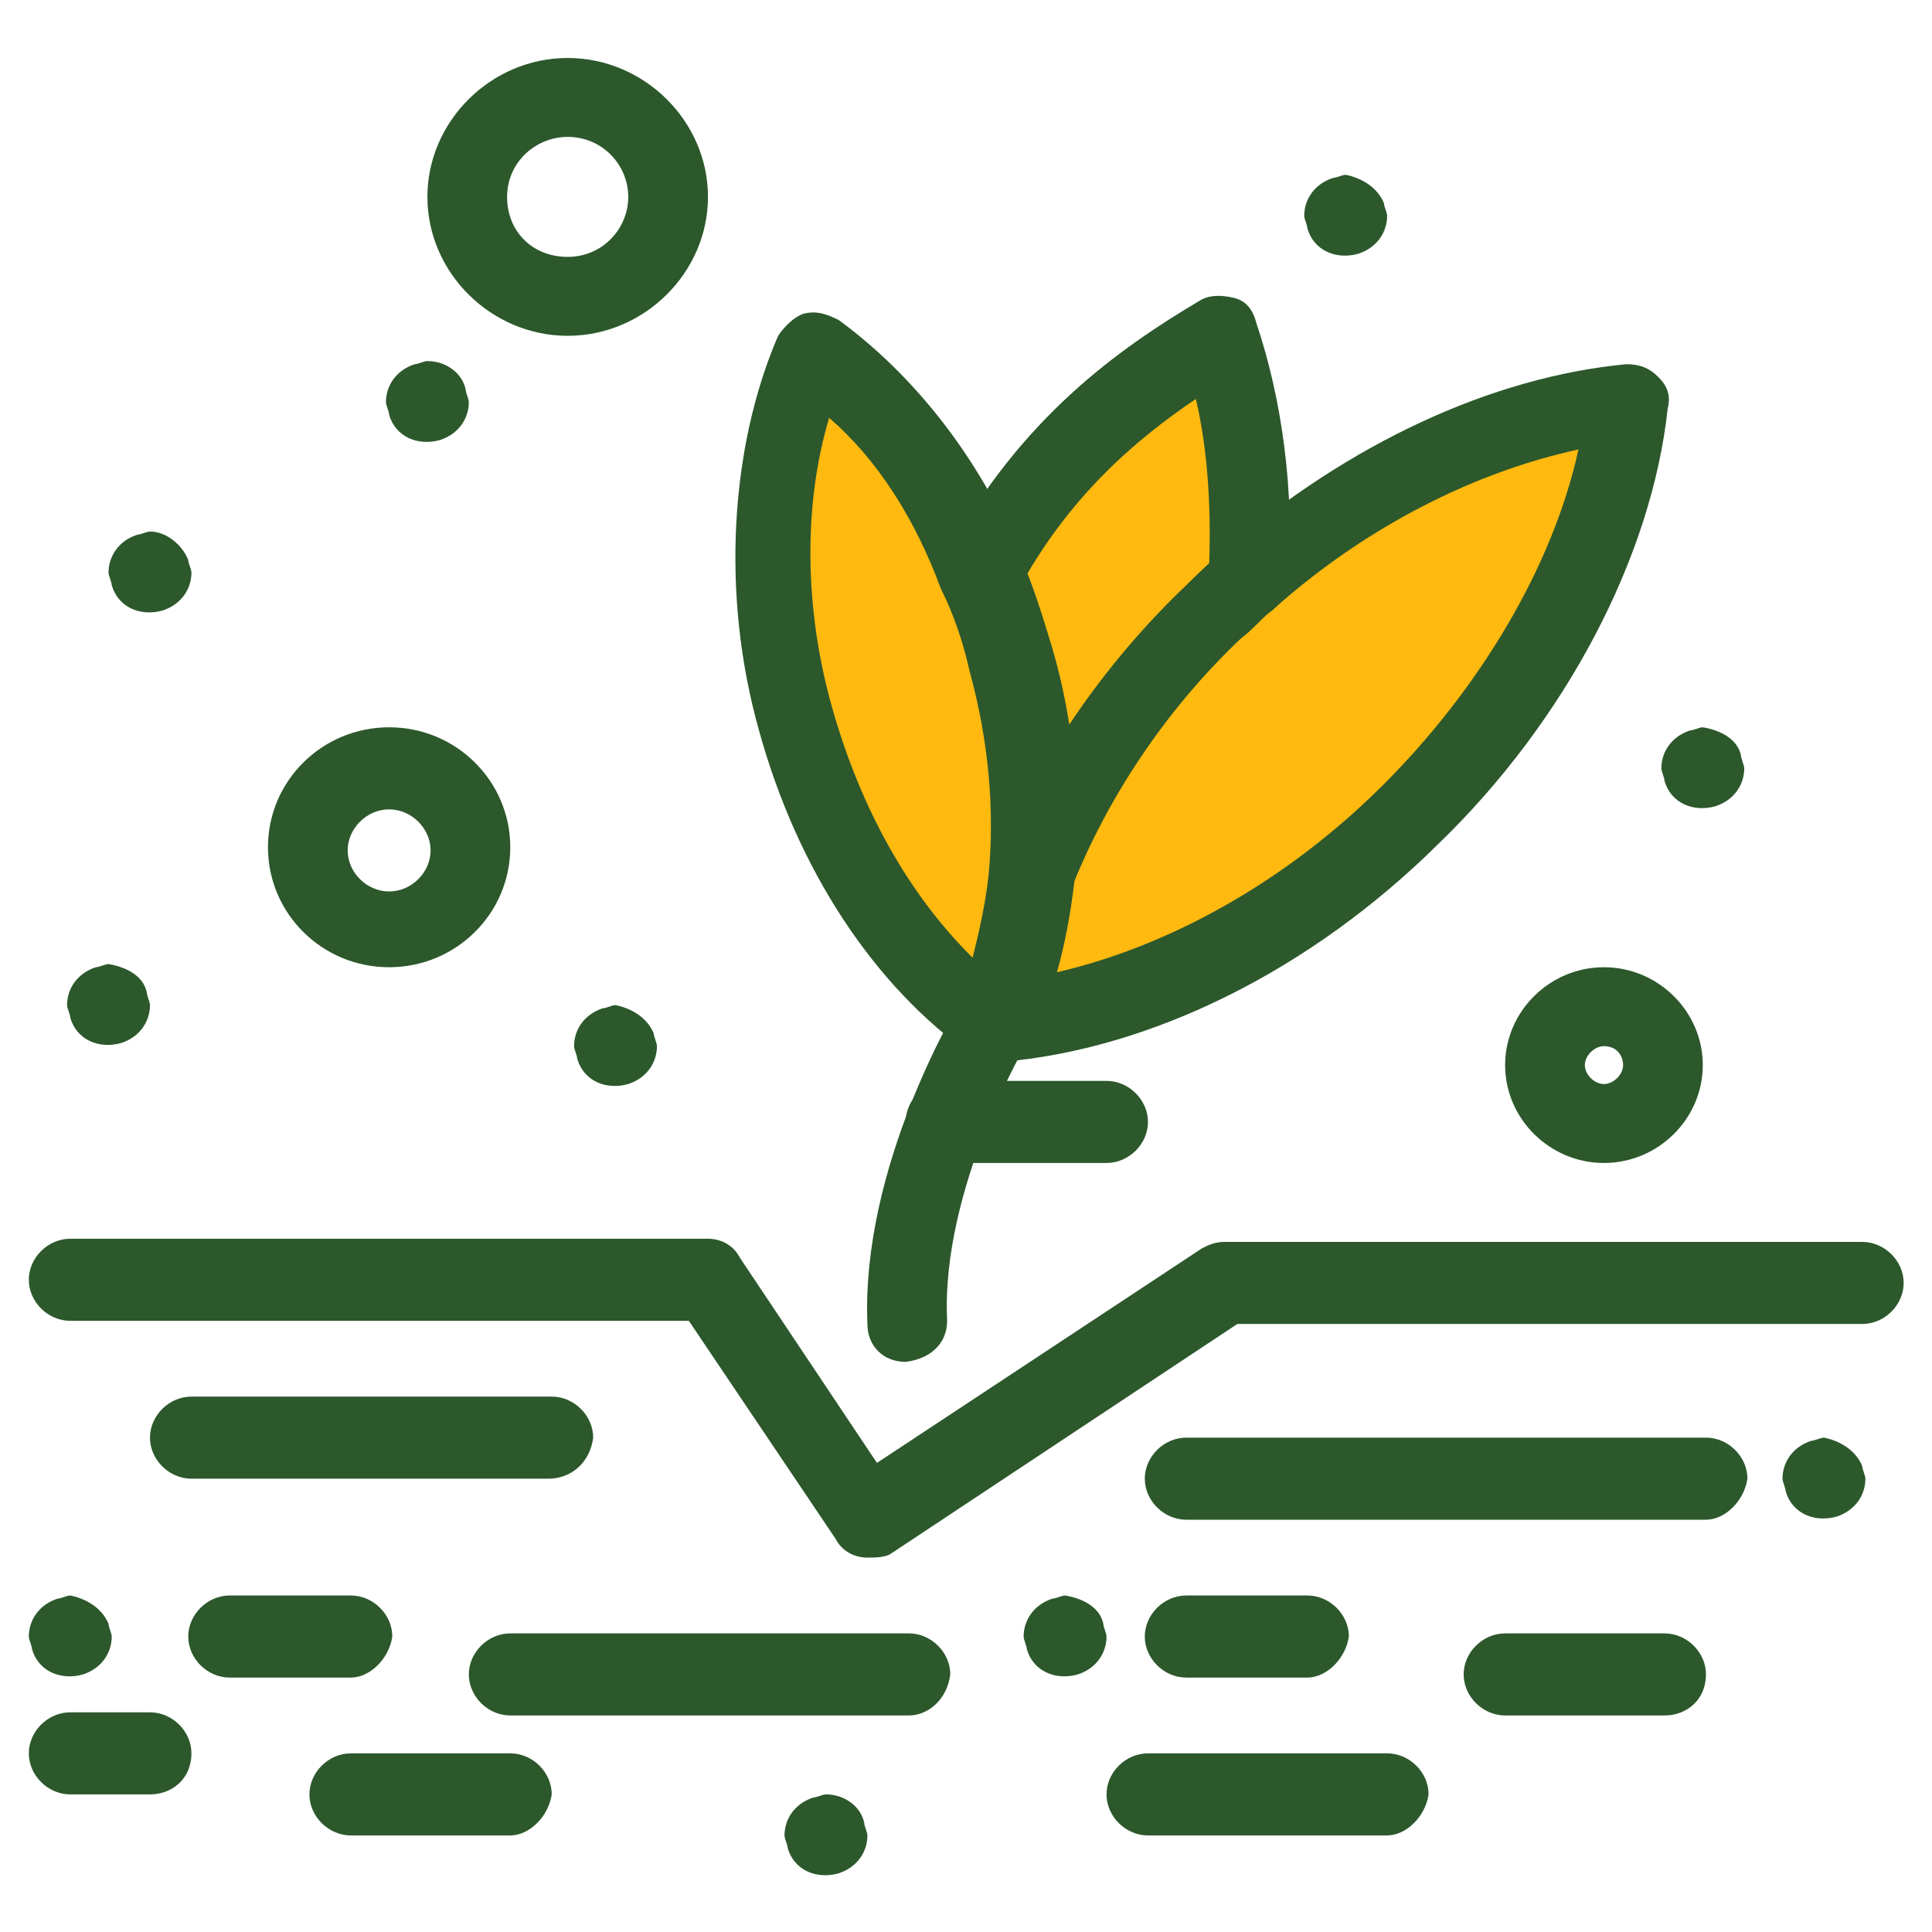
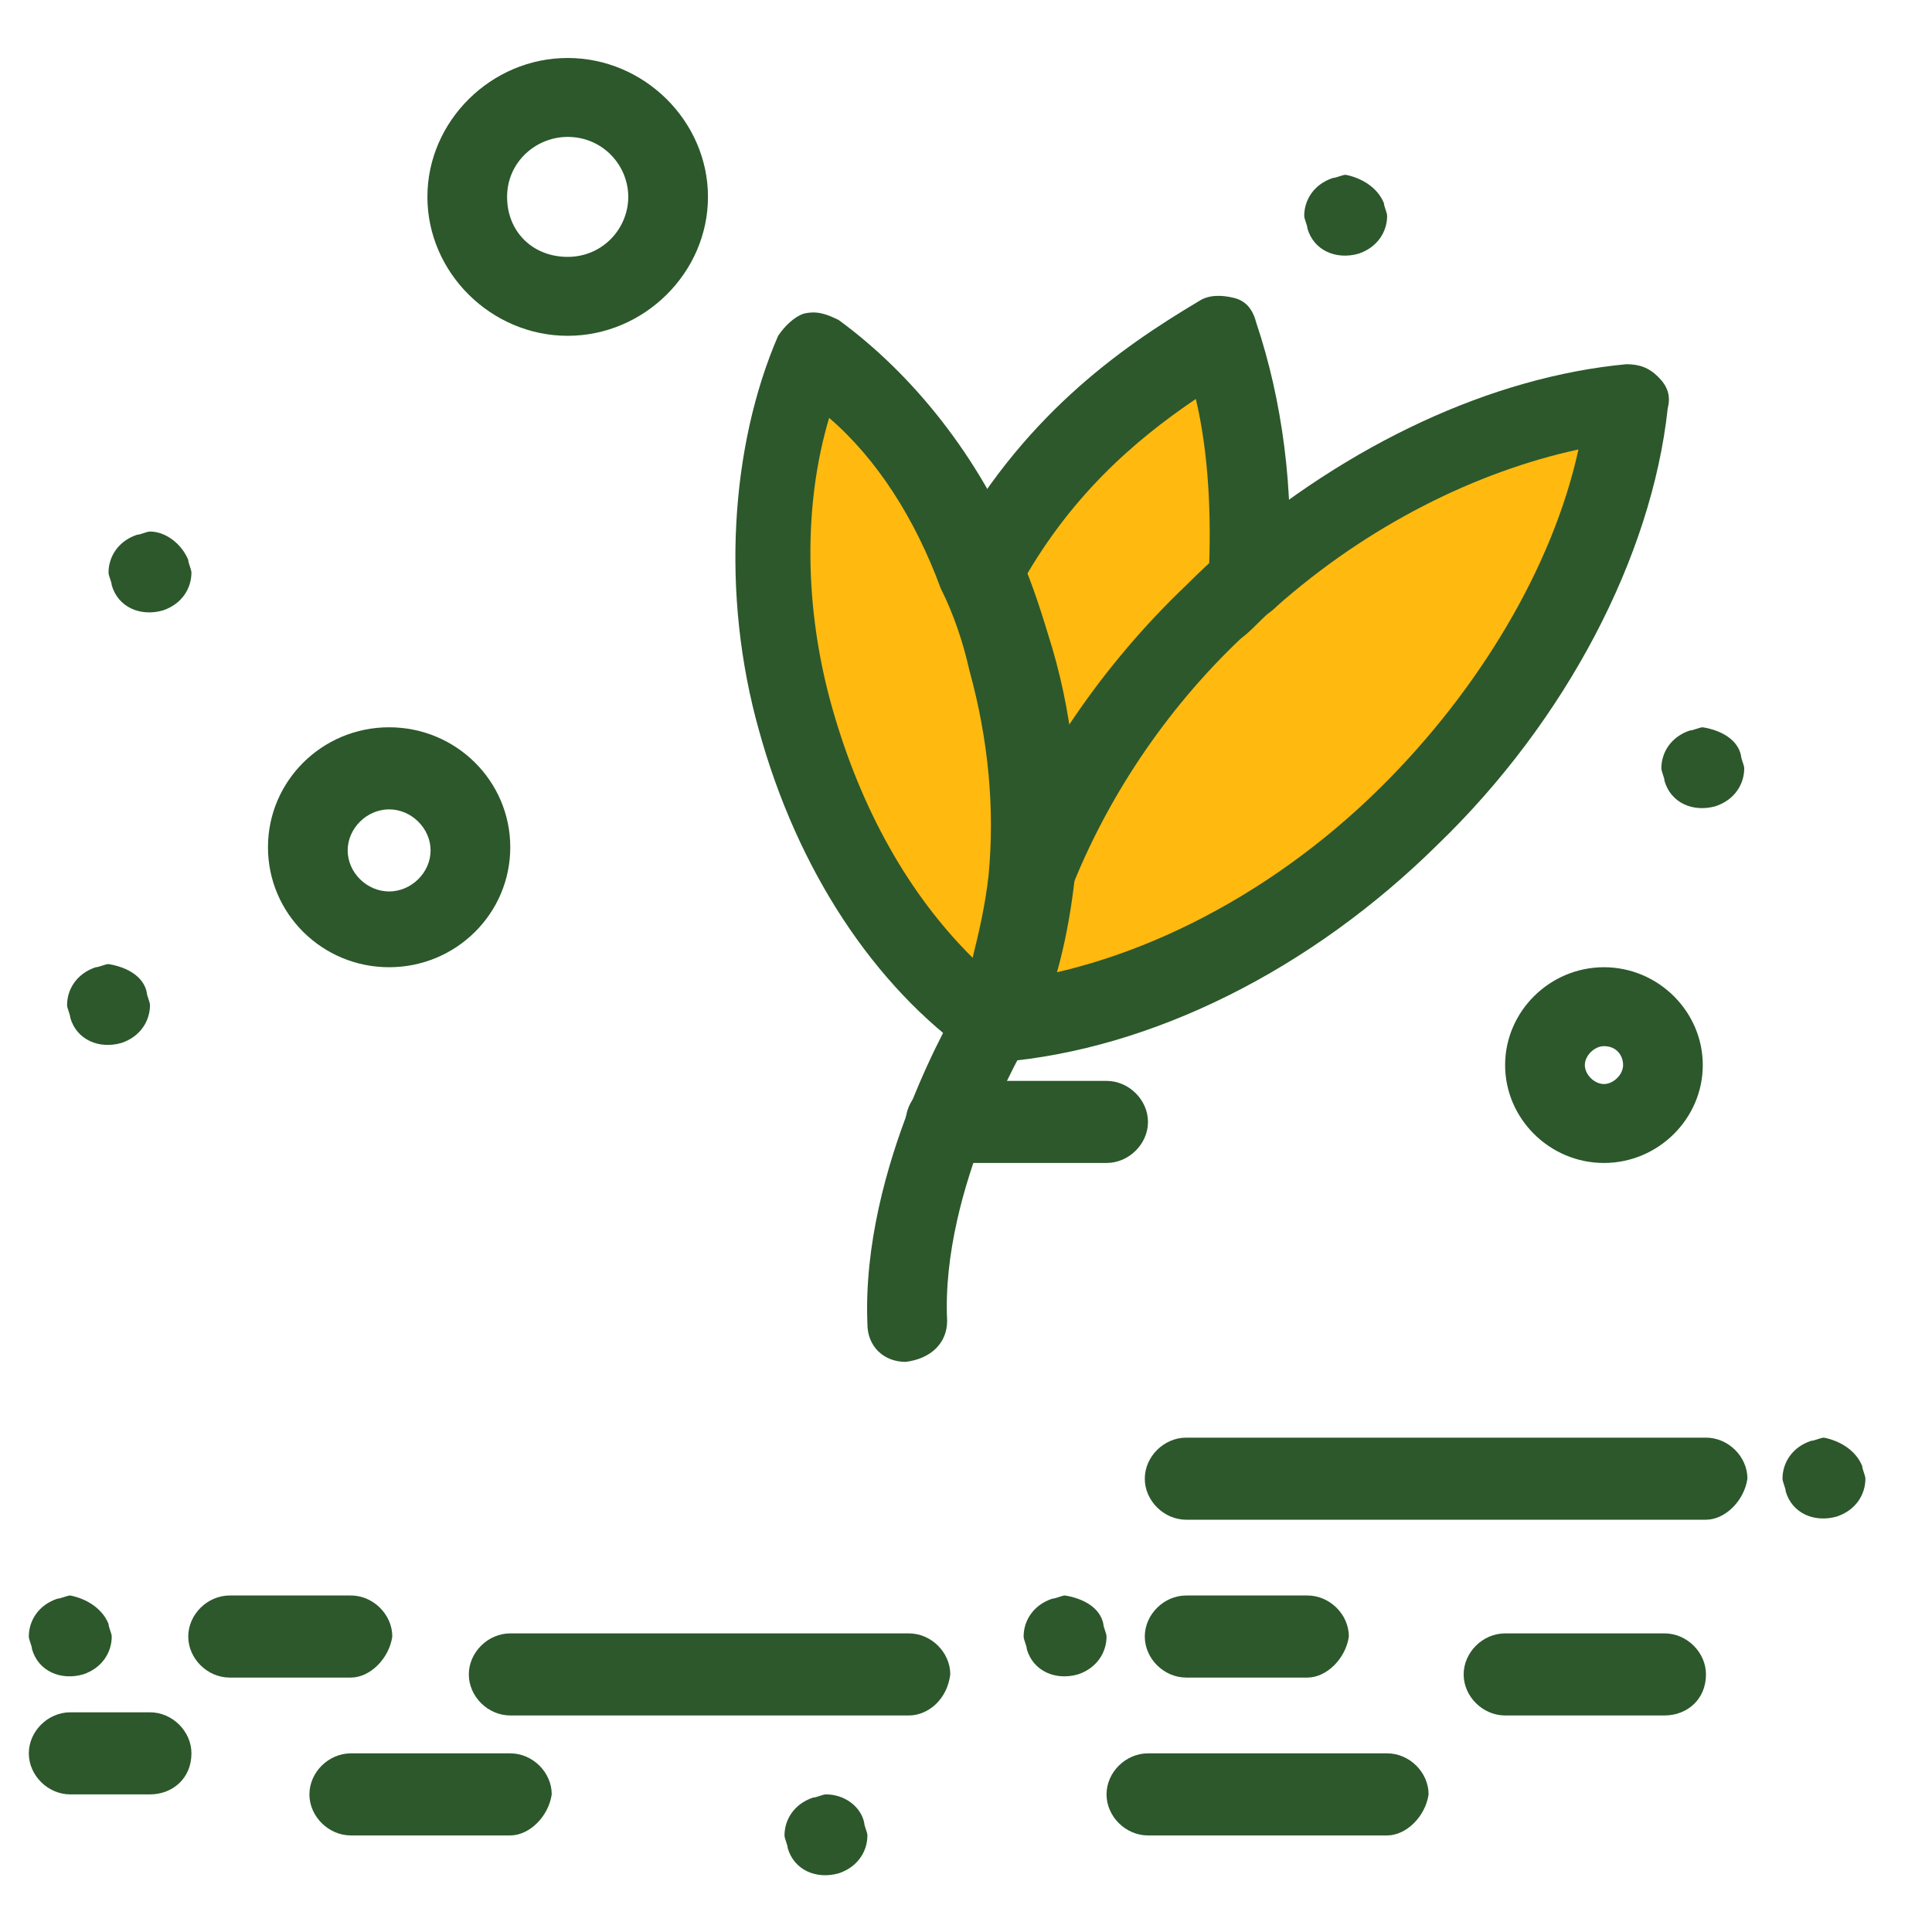
<svg xmlns="http://www.w3.org/2000/svg" width="100%" height="100%" viewBox="0 0 255 255" version="1.1" xml:space="preserve" style="fill-rule:evenodd;clip-rule:evenodd;stroke-linejoin:round;stroke-miterlimit:2;">
  <g transform="matrix(1,0,0,1,-866.362,-1072.94)">
    <g transform="matrix(4.167,0,0,4.167,585.101,254.164)">
      <path d="M100.123,224.227C100.325,222.027 100.123,219.727 99.516,217.327C99.213,216.327 98.91,215.427 98.607,214.627C100.527,210.927 103.253,208.827 106.082,207.127C106.889,209.327 107.192,212.027 106.99,214.827C106.586,215.127 106.182,215.527 105.778,215.927C103.152,218.427 101.334,221.327 100.123,224.227Z" style="fill:rgb(255,185,15);fill-rule:nonzero;" />
    </g>
    <g transform="matrix(4.167,0,0,4.167,585.101,254.164)">
      <path d="M119.008,209.227C118.503,213.527 116.08,218.327 112.141,222.327C108.101,226.227 103.354,228.527 99.011,228.827C99.617,227.427 100.021,225.927 100.224,224.227C101.334,221.327 103.253,218.427 105.879,215.927C106.283,215.527 106.688,215.227 107.091,214.827C110.727,211.527 115.07,209.627 119.008,209.227Z" style="fill:rgb(255,185,15);fill-rule:nonzero;" />
    </g>
    <g transform="matrix(4.167,0,0,4.167,585.101,254.164)">
      <path d="M100.123,224.227C99.92,225.927 99.516,227.427 98.91,228.827C96.184,226.927 93.76,223.427 92.649,219.227C91.538,215.027 91.841,210.727 93.154,207.627C95.274,209.127 97.193,211.627 98.506,214.627C98.91,215.527 99.213,216.427 99.415,217.327C100.123,219.727 100.325,222.127 100.123,224.227Z" style="fill:rgb(255,185,15);fill-rule:nonzero;" />
    </g>
    <g transform="matrix(4.167,0,0,4.167,585.101,254.164)">
      <path d="M126.482,242.927C126.482,243.027 126.583,243.227 126.583,243.327C126.583,243.827 126.28,244.327 125.674,244.527C124.967,244.727 124.26,244.427 124.058,243.727C124.058,243.627 123.957,243.427 123.957,243.327C123.957,242.827 124.26,242.327 124.866,242.127C124.967,242.127 125.169,242.027 125.27,242.027C125.775,242.127 126.28,242.427 126.482,242.927Z" style="fill:rgb(44,88,44);fill-rule:nonzero;" />
    </g>
    <g transform="matrix(4.167,0,0,4.167,585.101,254.164)">
      <path d="M122.644,220.427C122.644,220.527 122.745,220.727 122.745,220.827C122.745,221.327 122.442,221.827 121.836,222.027C121.129,222.227 120.422,221.927 120.22,221.227C120.22,221.127 120.12,220.927 120.12,220.827C120.12,220.327 120.422,219.827 121.028,219.627C121.129,219.627 121.331,219.527 121.432,219.527C122.038,219.627 122.543,219.927 122.644,220.427Z" style="fill:rgb(44,88,44);fill-rule:nonzero;" />
    </g>
    <g transform="matrix(4.167,0,0,4.167,585.101,254.164)">
      <path d="M111.333,202.927C111.333,203.027 111.434,203.227 111.434,203.327C111.434,203.827 111.131,204.327 110.525,204.527C109.818,204.727 109.111,204.427 108.909,203.727C108.909,203.627 108.808,203.427 108.808,203.327C108.808,202.827 109.111,202.327 109.717,202.127C109.818,202.127 110.02,202.027 110.121,202.027C110.626,202.127 111.131,202.427 111.333,202.927Z" style="fill:rgb(44,88,44);fill-rule:nonzero;" />
    </g>
    <g transform="matrix(4.167,0,0,4.167,585.101,254.164)">
      <path d="M102.445,247.927C102.445,248.027 102.546,248.227 102.546,248.327C102.546,248.827 102.244,249.327 101.638,249.527C100.931,249.727 100.224,249.427 100.021,248.727C100.021,248.627 99.92,248.427 99.92,248.327C99.92,247.827 100.224,247.327 100.83,247.127C100.931,247.127 101.133,247.027 101.233,247.027C101.839,247.127 102.345,247.427 102.445,247.927Z" style="fill:rgb(44,88,44);fill-rule:nonzero;" />
    </g>
    <g transform="matrix(4.167,0,0,4.167,585.101,254.164)">
      <path d="M94.871,254.227C94.871,254.327 94.972,254.527 94.972,254.627C94.972,255.127 94.668,255.627 94.063,255.827C93.356,256.027 92.649,255.727 92.447,255.027C92.447,254.927 92.346,254.727 92.346,254.627C92.346,254.127 92.649,253.627 93.255,253.427C93.356,253.427 93.558,253.327 93.659,253.327C94.265,253.327 94.77,253.727 94.871,254.227Z" style="fill:rgb(44,88,44);fill-rule:nonzero;" />
    </g>
    <g transform="matrix(4.167,0,0,4.167,585.101,254.164)">
-       <path d="M88.205,229.227C88.205,229.327 88.306,229.527 88.306,229.627C88.306,230.127 88.003,230.627 87.397,230.827C86.69,231.027 85.983,230.727 85.781,230.027C85.781,229.927 85.68,229.727 85.68,229.627C85.68,229.127 85.983,228.627 86.589,228.427C86.69,228.427 86.892,228.327 86.993,228.327C87.498,228.427 88.003,228.727 88.205,229.227Z" style="fill:rgb(44,88,44);fill-rule:nonzero;" />
-     </g>
+       </g>
    <g transform="matrix(4.167,0,0,4.167,585.101,254.164)">
-       <path d="M82.247,208.827C82.247,208.927 82.347,209.127 82.347,209.227C82.347,209.727 82.044,210.227 81.439,210.427C80.731,210.627 80.024,210.327 79.822,209.627C79.822,209.527 79.722,209.327 79.722,209.227C79.722,208.727 80.024,208.227 80.63,208.027C80.731,208.027 80.934,207.927 81.035,207.927C81.641,207.927 82.146,208.327 82.247,208.827Z" style="fill:rgb(44,88,44);fill-rule:nonzero;" />
-     </g>
+       </g>
    <g transform="matrix(4.167,0,0,4.167,585.101,254.164)">
      <path d="M73.46,214.227C73.46,214.327 73.561,214.527 73.561,214.627C73.561,215.127 73.258,215.627 72.652,215.827C71.945,216.027 71.238,215.727 71.036,215.027C71.036,214.927 70.935,214.727 70.935,214.627C70.935,214.127 71.238,213.627 71.844,213.427C71.945,213.427 72.147,213.327 72.248,213.327C72.753,213.327 73.258,213.727 73.46,214.227Z" style="fill:rgb(44,88,44);fill-rule:nonzero;" />
    </g>
    <g transform="matrix(4.167,0,0,4.167,585.101,254.164)">
      <path d="M72.147,227.927C72.147,228.027 72.248,228.227 72.248,228.327C72.248,228.827 71.945,229.327 71.339,229.527C70.632,229.727 69.925,229.427 69.723,228.727C69.723,228.627 69.622,228.427 69.622,228.327C69.622,227.827 69.925,227.327 70.531,227.127C70.632,227.127 70.834,227.027 70.935,227.027C71.541,227.127 72.046,227.427 72.147,227.927Z" style="fill:rgb(44,88,44);fill-rule:nonzero;" />
    </g>
    <g transform="matrix(4.167,0,0,4.167,585.101,254.164)">
      <path d="M70.935,247.927C70.935,248.027 71.036,248.227 71.036,248.327C71.036,248.827 70.733,249.327 70.127,249.527C69.42,249.727 68.713,249.427 68.511,248.727C68.511,248.627 68.41,248.427 68.41,248.327C68.41,247.827 68.713,247.327 69.319,247.127C69.42,247.127 69.622,247.027 69.723,247.027C70.228,247.127 70.733,247.427 70.935,247.927Z" style="fill:rgb(44,88,44);fill-rule:nonzero;" />
    </g>
    <g transform="matrix(4.167,0,0,4.167,585.101,254.164)">
      <path d="M106.99,216.127C106.99,216.127 106.889,216.127 106.99,216.127C106.182,216.027 105.677,215.527 105.778,214.827C105.879,212.827 105.778,210.827 105.375,209.127C103.456,210.427 101.334,212.227 99.718,215.227C99.415,215.827 98.607,216.027 98.002,215.727C97.396,215.427 97.193,214.627 97.497,214.027C99.819,209.727 102.951,207.527 105.476,206.027C105.778,205.827 106.182,205.827 106.586,205.927C106.99,206.027 107.192,206.327 107.293,206.727C108.101,209.127 108.505,212.027 108.303,214.927C108.202,215.627 107.596,216.127 106.99,216.127Z" style="fill:rgb(44,88,44);fill-rule:nonzero;" />
    </g>
    <g transform="matrix(4.167,0,0,4.167,585.101,254.164)">
      <path d="M99.011,230.127C98.405,230.127 97.799,229.627 97.799,229.027C97.698,228.327 98.203,227.727 98.91,227.627C103.051,227.227 107.596,225.027 111.232,221.427C114.363,218.327 116.686,214.427 117.494,210.727C114.262,211.427 110.828,213.127 107.899,215.727C107.495,216.027 107.192,216.427 106.788,216.727C104.364,219.027 102.546,221.827 101.436,224.627C101.133,225.227 100.426,225.627 99.819,225.327C99.213,225.027 98.809,224.327 99.112,223.727C100.325,220.627 102.445,217.527 105.071,215.027C105.476,214.627 105.879,214.227 106.283,213.927C110.222,210.527 114.767,208.427 119.008,208.027C119.413,208.027 119.715,208.127 120.019,208.427C120.321,208.727 120.422,209.027 120.321,209.427C119.816,214.127 117.089,219.327 113.05,223.227C109.01,227.227 103.96,229.727 99.213,230.127L99.011,230.127Z" style="fill:rgb(44,88,44);fill-rule:nonzero;" />
    </g>
    <g transform="matrix(4.167,0,0,4.167,585.101,254.164)">
-       <path d="M94.972,245.827C94.567,245.827 94.164,245.627 93.961,245.227L89.316,238.327L69.723,238.327C69.016,238.327 68.41,237.727 68.41,237.027C68.41,236.327 69.016,235.727 69.723,235.727L89.922,235.727C90.326,235.727 90.73,235.927 90.932,236.327L95.274,242.827L105.576,236.027C105.778,235.927 105.98,235.827 106.283,235.827L126.482,235.827C127.189,235.827 127.795,236.427 127.795,237.127C127.795,237.827 127.189,238.427 126.482,238.427L106.688,238.427L95.679,245.727C95.477,245.827 95.173,245.827 94.972,245.827Z" style="fill:rgb(44,88,44);fill-rule:nonzero;" />
-     </g>
+       </g>
    <g transform="matrix(4.167,0,0,4.167,585.101,254.164)">
      <path d="M96.184,239.627C95.477,239.627 94.972,239.127 94.972,238.427C94.77,233.427 97.799,228.427 97.9,228.227C98.304,227.627 99.011,227.427 99.617,227.827C100.224,228.227 100.426,228.927 100.021,229.527C100.021,229.527 97.294,234.127 97.497,238.327C97.497,239.027 96.991,239.527 96.184,239.627C96.285,239.627 96.285,239.627 96.184,239.627Z" style="fill:rgb(44,88,44);fill-rule:nonzero;" />
    </g>
    <g transform="matrix(4.167,0,0,4.167,585.101,254.164)">
      <path d="M102.546,233.327L97.497,233.327C96.79,233.327 96.184,232.727 96.184,232.027C96.184,231.327 96.79,230.727 97.497,230.727L102.546,230.727C103.253,230.727 103.859,231.327 103.859,232.027C103.859,232.727 103.253,233.327 102.546,233.327Z" style="fill:rgb(44,88,44);fill-rule:nonzero;" />
    </g>
    <g transform="matrix(4.167,0,0,4.167,585.101,254.164)">
      <path d="M121.533,244.627L105.071,244.627C104.364,244.627 103.758,244.027 103.758,243.327C103.758,242.627 104.364,242.027 105.071,242.027L121.533,242.027C122.24,242.027 122.846,242.627 122.846,243.327C122.745,244.027 122.139,244.627 121.533,244.627Z" style="fill:rgb(44,88,44);fill-rule:nonzero;" />
    </g>
    <g transform="matrix(4.167,0,0,4.167,585.101,254.164)">
-       <path d="M84.872,243.327L73.561,243.327C72.854,243.327 72.248,242.727 72.248,242.027C72.248,241.327 72.854,240.727 73.561,240.727L84.973,240.727C85.68,240.727 86.286,241.327 86.286,242.027C86.185,242.827 85.579,243.327 84.872,243.327Z" style="fill:rgb(44,88,44);fill-rule:nonzero;" />
-     </g>
+       </g>
    <g transform="matrix(4.167,0,0,4.167,585.101,254.164)">
      <path d="M96.285,250.827L83.66,250.827C82.953,250.827 82.347,250.227 82.347,249.527C82.347,248.827 82.953,248.227 83.66,248.227L96.285,248.227C96.991,248.227 97.597,248.827 97.597,249.527C97.497,250.327 96.891,250.827 96.285,250.827Z" style="fill:rgb(44,88,44);fill-rule:nonzero;" />
    </g>
    <g transform="matrix(4.167,0,0,4.167,585.101,254.164)">
      <path d="M108.909,249.627L105.071,249.627C104.364,249.627 103.758,249.027 103.758,248.327C103.758,247.627 104.364,247.027 105.071,247.027L108.909,247.027C109.616,247.027 110.222,247.627 110.222,248.327C110.121,249.027 109.515,249.627 108.909,249.627Z" style="fill:rgb(44,88,44);fill-rule:nonzero;" />
    </g>
    <g transform="matrix(4.167,0,0,4.167,585.101,254.164)">
      <path d="M111.434,254.627L103.859,254.627C103.152,254.627 102.546,254.027 102.546,253.327C102.546,252.627 103.152,252.027 103.859,252.027L111.434,252.027C112.141,252.027 112.747,252.627 112.747,253.327C112.646,254.027 112.04,254.627 111.434,254.627Z" style="fill:rgb(44,88,44);fill-rule:nonzero;" />
    </g>
    <g transform="matrix(4.167,0,0,4.167,585.101,254.164)">
      <path d="M120.22,250.827L115.171,250.827C114.464,250.827 113.858,250.227 113.858,249.527C113.858,248.827 114.464,248.227 115.171,248.227L120.22,248.227C120.927,248.227 121.533,248.827 121.533,249.527C121.533,250.327 120.927,250.827 120.22,250.827Z" style="fill:rgb(44,88,44);fill-rule:nonzero;" />
    </g>
    <g transform="matrix(4.167,0,0,4.167,585.101,254.164)">
      <path d="M83.66,254.627L78.611,254.627C77.904,254.627 77.298,254.027 77.298,253.327C77.298,252.627 77.904,252.027 78.611,252.027L83.66,252.027C84.367,252.027 84.973,252.627 84.973,253.327C84.872,254.027 84.266,254.627 83.66,254.627Z" style="fill:rgb(44,88,44);fill-rule:nonzero;" />
    </g>
    <g transform="matrix(4.167,0,0,4.167,585.101,254.164)">
      <path d="M78.611,249.627L74.773,249.627C74.066,249.627 73.46,249.027 73.46,248.327C73.46,247.627 74.066,247.027 74.773,247.027L78.611,247.027C79.317,247.027 79.923,247.627 79.923,248.327C79.822,249.027 79.217,249.627 78.611,249.627Z" style="fill:rgb(44,88,44);fill-rule:nonzero;" />
    </g>
    <g transform="matrix(4.167,0,0,4.167,585.101,254.164)">
      <path d="M72.248,253.327L69.723,253.327C69.016,253.327 68.41,252.727 68.41,252.027C68.41,251.327 69.016,250.727 69.723,250.727L72.248,250.727C72.955,250.727 73.561,251.327 73.561,252.027C73.561,252.827 72.955,253.327 72.248,253.327Z" style="fill:rgb(44,88,44);fill-rule:nonzero;" />
    </g>
    <g transform="matrix(4.167,0,0,4.167,585.101,254.164)">
      <path d="M79.822,222.127C79.116,222.127 78.51,222.727 78.51,223.427C78.51,224.127 79.116,224.727 79.822,224.727C80.529,224.727 81.136,224.127 81.136,223.427C81.136,222.727 80.529,222.127 79.822,222.127ZM79.822,227.127C77.702,227.127 75.985,225.427 75.985,223.327C75.985,221.227 77.702,219.527 79.822,219.527C81.943,219.527 83.66,221.227 83.66,223.327C83.66,225.427 81.943,227.127 79.822,227.127Z" style="fill:rgb(44,88,44);fill-rule:nonzero;" />
    </g>
    <g transform="matrix(4.167,0,0,4.167,585.101,254.164)">
      <path d="M118.301,229.627C117.999,229.627 117.696,229.927 117.696,230.227C117.696,230.527 117.999,230.827 118.301,230.827C118.604,230.827 118.908,230.527 118.908,230.227C118.908,229.927 118.706,229.627 118.301,229.627ZM118.301,233.327C116.584,233.327 115.171,231.927 115.171,230.227C115.171,228.527 116.584,227.127 118.301,227.127C120.019,227.127 121.432,228.527 121.432,230.227C121.432,231.927 120.019,233.327 118.301,233.327Z" style="fill:rgb(44,88,44);fill-rule:nonzero;" />
    </g>
    <g transform="matrix(4.167,0,0,4.167,585.101,254.164)">
      <path d="M85.478,200.827C84.468,200.827 83.559,201.627 83.559,202.727C83.559,203.827 84.367,204.627 85.478,204.627C86.589,204.627 87.397,203.727 87.397,202.727C87.397,201.727 86.589,200.827 85.478,200.827ZM85.478,207.127C83.054,207.127 81.035,205.127 81.035,202.727C81.035,200.327 83.054,198.327 85.478,198.327C87.902,198.327 89.922,200.327 89.922,202.727C89.922,205.127 87.902,207.127 85.478,207.127Z" style="fill:rgb(44,88,44);fill-rule:nonzero;" />
    </g>
    <g transform="matrix(4.167,0,0,4.167,585.101,254.164)">
      <path d="M93.76,209.727C92.952,212.427 92.952,215.727 93.861,218.927C94.77,222.127 96.285,224.827 98.304,226.827C98.506,226.027 98.709,225.127 98.809,224.227C99.011,222.127 98.809,219.927 98.203,217.727C98.002,216.827 97.698,215.927 97.294,215.127C96.486,212.927 95.274,211.027 93.76,209.727ZM99.011,230.127C98.709,230.127 98.506,230.027 98.304,229.927C95.173,227.727 92.75,224.027 91.538,219.627C90.326,215.327 90.629,210.627 92.144,207.127C92.346,206.827 92.649,206.527 92.952,206.427C93.356,206.327 93.659,206.427 94.063,206.627C96.385,208.327 98.506,210.927 99.819,214.127C100.224,215.027 100.527,216.027 100.83,217.027C101.537,219.427 101.739,222.027 101.537,224.327C101.334,226.127 100.931,227.827 100.224,229.327C100.021,229.627 99.718,229.927 99.415,230.027C99.213,230.027 99.112,230.127 99.011,230.127Z" style="fill:rgb(44,88,44);fill-rule:nonzero;" />
    </g>
  </g>
</svg>